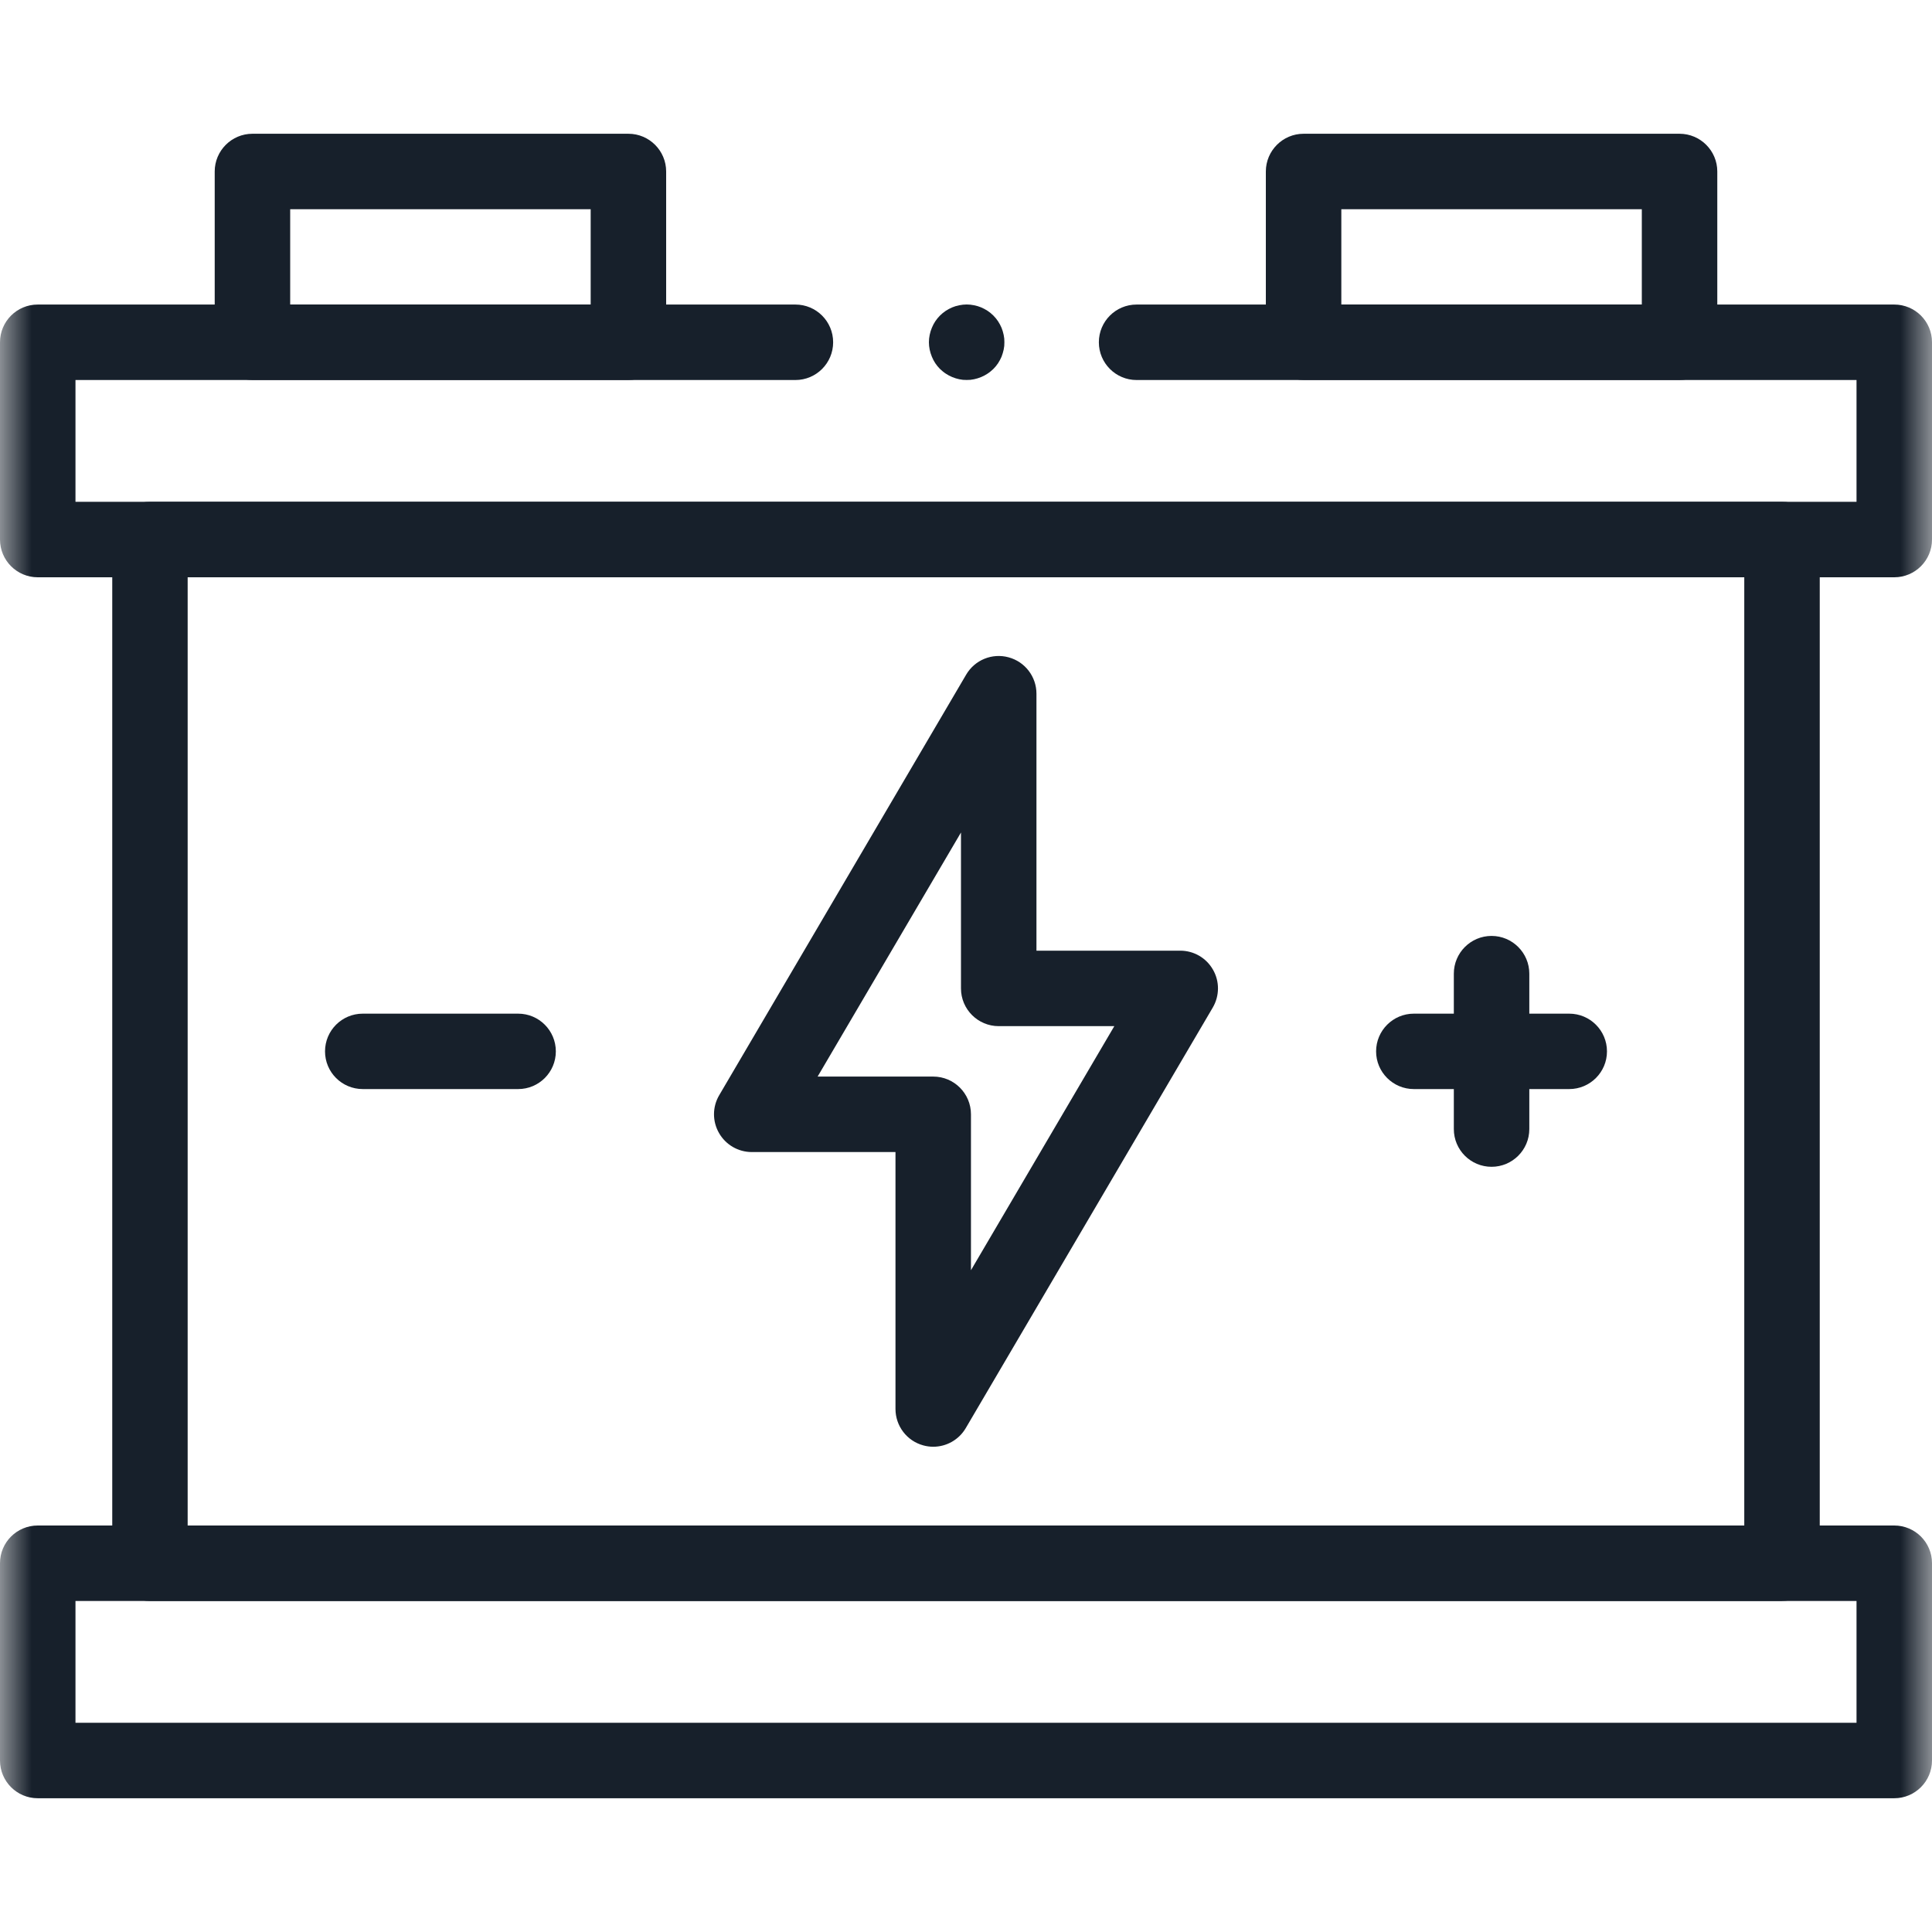
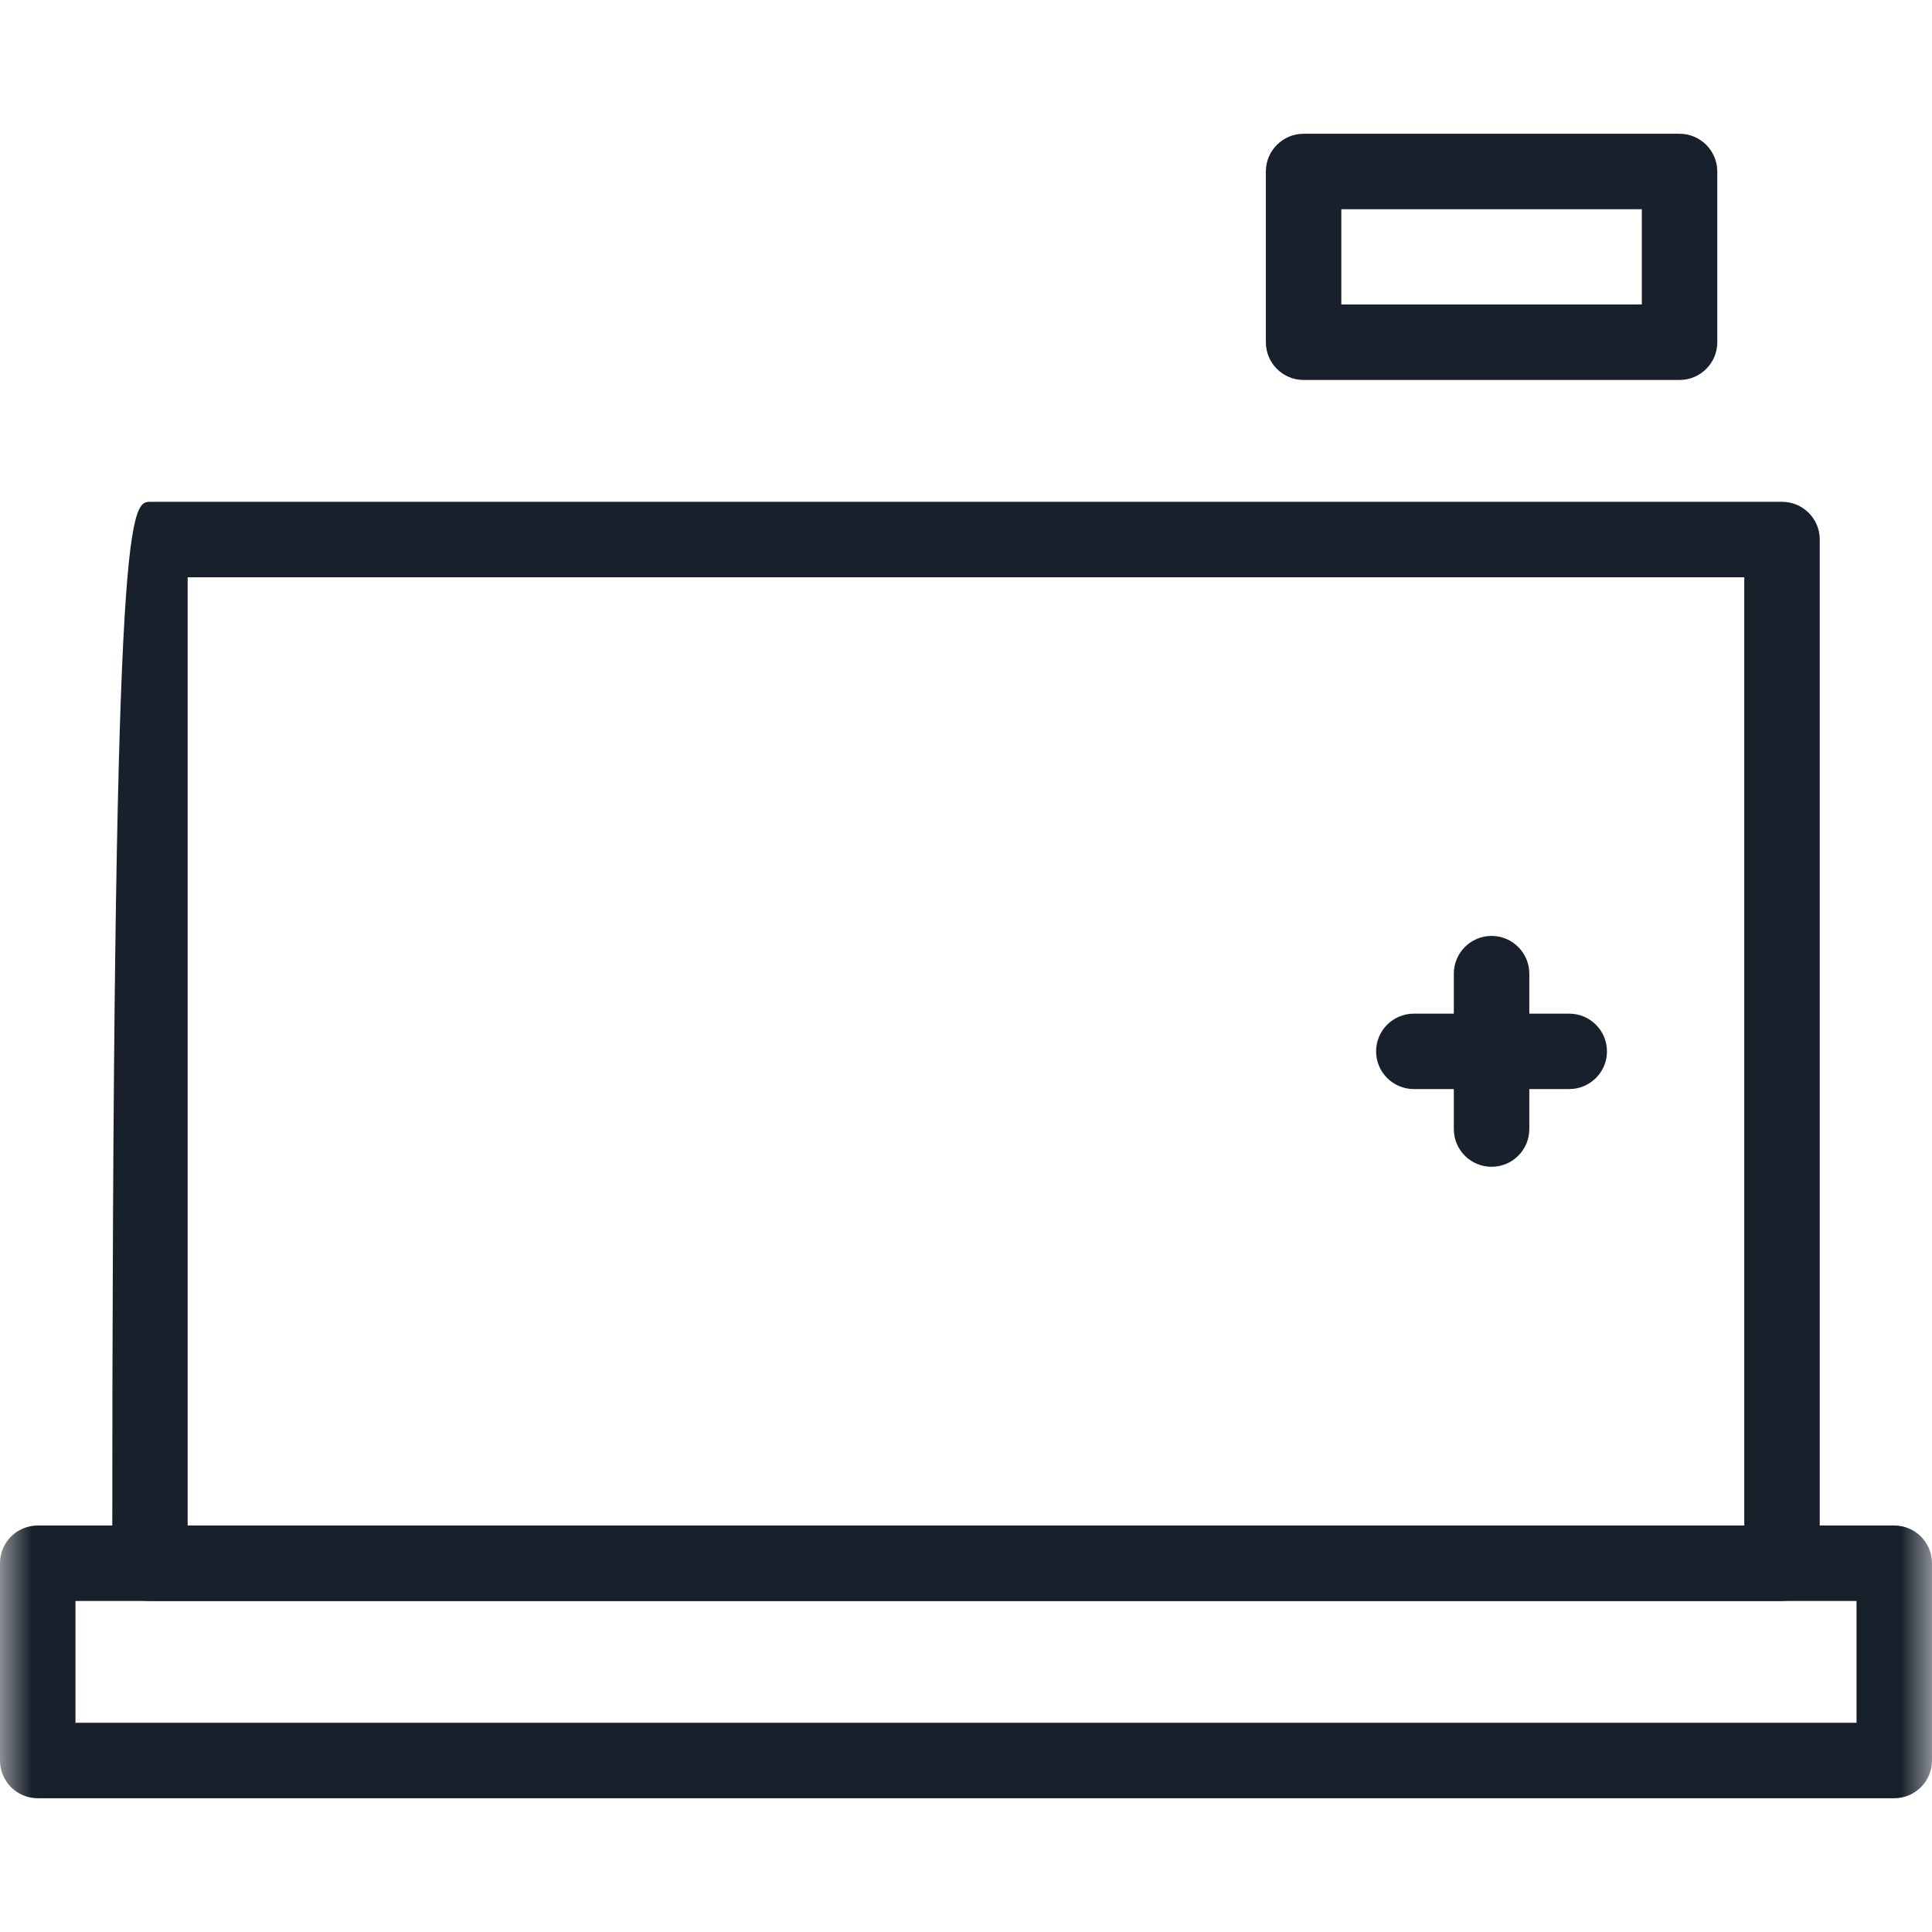
<svg xmlns="http://www.w3.org/2000/svg" width="30" height="30" viewBox="0 0 30 30" fill="none">
  <g clip-path="url(#clip0_320_1846)">
    <mask id="mask0_320_1846" style="mask-type:luminance" maskUnits="userSpaceOnUse" x="0" y="0" width="30" height="30">
      <path d="M30 0H0V30H30V0Z" fill="white" />
    </mask>
    <g mask="url(#mask0_320_1846)">
      <path d="M29.414 27.923H0.586C0.262 27.923 0 27.66 0 27.337V24.273C0 23.95 0.262 23.688 0.586 23.688H29.414C29.737 23.688 30 23.95 30 24.273V27.337C30 27.66 29.737 27.923 29.414 27.923ZM1.172 26.751H28.828V24.86H1.172V26.751Z" fill="#17202B" />
-       <path d="M27.671 24.86H2.328C2.005 24.86 1.743 24.597 1.743 24.274V8.377C1.743 8.054 2.005 7.792 2.328 7.792H27.671C27.995 7.792 28.257 8.054 28.257 8.377V24.274C28.257 24.597 27.995 24.859 27.671 24.859V24.86ZM2.914 23.688H27.085V8.964H2.914V23.688Z" fill="#17202B" />
+       <path d="M27.671 24.86H2.328C2.005 24.86 1.743 24.597 1.743 24.274C1.743 8.054 2.005 7.792 2.328 7.792H27.671C27.995 7.792 28.257 8.054 28.257 8.377V24.274C28.257 24.597 27.995 24.859 27.671 24.859V24.86ZM2.914 23.688H27.085V8.964H2.914V23.688Z" fill="#17202B" />
    </g>
-     <path d="M9.758 5.9H3.92C3.597 5.9 3.334 5.638 3.334 5.314V2.663C3.334 2.34 3.597 2.077 3.92 2.077H9.758C10.081 2.077 10.344 2.34 10.344 2.663V5.314C10.344 5.638 10.081 5.9 9.758 5.9ZM4.506 4.728H9.172V3.249H4.506V4.728Z" fill="#17202B" />
    <path d="M26.08 5.9H20.242C19.919 5.9 19.656 5.638 19.656 5.314V2.663C19.656 2.34 19.919 2.077 20.242 2.077H26.08C26.403 2.077 26.666 2.34 26.666 2.663V5.314C26.666 5.638 26.403 5.9 26.08 5.9ZM20.828 4.728H25.494V3.249H20.828V4.728Z" fill="#17202B" />
-     <path d="M14.491 22.465C14.44 22.465 14.388 22.458 14.337 22.444C14.082 22.375 13.905 22.143 13.905 21.878V17.889H11.673C11.463 17.889 11.269 17.776 11.165 17.594C11.06 17.412 11.061 17.187 11.168 17.006L15.003 10.475C15.137 10.247 15.407 10.137 15.662 10.207C15.917 10.276 16.094 10.508 16.094 10.772V14.762H18.327C18.537 14.762 18.731 14.874 18.835 15.057C18.94 15.239 18.938 15.463 18.832 15.645L14.996 22.176C14.889 22.358 14.695 22.465 14.491 22.465ZM12.696 16.717H14.491C14.815 16.717 15.077 16.98 15.077 17.303V19.724L17.303 15.934H15.508C15.185 15.934 14.922 15.672 14.922 15.348V12.927L12.696 16.717Z" fill="#17202B" />
    <path d="M23.161 18.118C22.837 18.118 22.575 17.856 22.575 17.532V15.119C22.575 14.796 22.837 14.533 23.161 14.533C23.484 14.533 23.747 14.796 23.747 15.119V17.532C23.747 17.856 23.484 18.118 23.161 18.118Z" fill="#17202B" />
    <path d="M24.367 16.911H21.954C21.631 16.911 21.368 16.649 21.368 16.326C21.368 16.002 21.631 15.74 21.954 15.74H24.367C24.69 15.74 24.953 16.002 24.953 16.326C24.953 16.649 24.69 16.911 24.367 16.911Z" fill="#17202B" />
-     <path d="M8.046 16.911H5.633C5.309 16.911 5.047 16.649 5.047 16.326C5.047 16.002 5.309 15.74 5.633 15.74H8.046C8.369 15.74 8.631 16.002 8.631 16.326C8.631 16.649 8.369 16.911 8.046 16.911Z" fill="#17202B" />
    <mask id="mask1_320_1846" style="mask-type:luminance" maskUnits="userSpaceOnUse" x="0" y="0" width="30" height="30">
      <path d="M30 0H0V30H30V0Z" fill="white" />
    </mask>
    <g mask="url(#mask1_320_1846)">
-       <path d="M29.414 8.964H0.586C0.262 8.964 0 8.701 0 8.378V5.315C0 4.991 0.262 4.729 0.586 4.729H12.351C12.675 4.729 12.937 4.991 12.937 5.315C12.937 5.638 12.675 5.901 12.351 5.901H1.172V7.792H28.828V5.901H17.649C17.325 5.901 17.063 5.638 17.063 5.315C17.063 4.991 17.325 4.729 17.649 4.729H29.414C29.738 4.729 30 4.991 30 5.315V8.378C30 8.701 29.738 8.964 29.414 8.964H29.414Z" fill="#17202B" />
-     </g>
-     <path d="M15.011 5.9C14.991 5.9 14.972 5.899 14.953 5.898C14.934 5.895 14.915 5.893 14.896 5.889C14.858 5.881 14.822 5.87 14.786 5.855C14.751 5.841 14.717 5.822 14.685 5.801C14.669 5.791 14.654 5.779 14.639 5.767C14.624 5.755 14.61 5.742 14.596 5.729C14.582 5.715 14.57 5.701 14.557 5.686C14.546 5.671 14.534 5.655 14.523 5.64C14.502 5.608 14.484 5.574 14.47 5.539C14.455 5.503 14.444 5.466 14.436 5.429C14.432 5.41 14.429 5.391 14.427 5.372C14.426 5.353 14.424 5.333 14.424 5.314C14.424 5.295 14.426 5.276 14.427 5.257C14.429 5.238 14.432 5.219 14.436 5.2C14.444 5.162 14.455 5.125 14.47 5.09C14.484 5.055 14.502 5.021 14.523 4.989C14.534 4.973 14.545 4.958 14.557 4.943C14.57 4.928 14.582 4.914 14.596 4.9C14.61 4.886 14.624 4.874 14.639 4.861C14.654 4.849 14.669 4.838 14.685 4.827C14.717 4.806 14.751 4.788 14.786 4.773C14.822 4.758 14.858 4.747 14.896 4.74C14.915 4.736 14.934 4.733 14.953 4.731C14.991 4.727 15.03 4.727 15.068 4.731C15.087 4.733 15.106 4.736 15.125 4.74C15.162 4.747 15.199 4.758 15.235 4.773C15.27 4.788 15.304 4.806 15.336 4.827C15.352 4.838 15.367 4.849 15.382 4.861C15.397 4.874 15.411 4.886 15.425 4.9C15.438 4.914 15.451 4.928 15.464 4.943C15.476 4.958 15.487 4.973 15.498 4.989C15.519 5.021 15.537 5.055 15.552 5.09C15.566 5.125 15.577 5.162 15.585 5.2C15.589 5.219 15.591 5.238 15.594 5.257C15.595 5.276 15.596 5.295 15.596 5.314C15.596 5.334 15.595 5.353 15.594 5.372C15.591 5.391 15.589 5.41 15.585 5.429C15.577 5.466 15.566 5.503 15.552 5.539C15.537 5.574 15.519 5.608 15.498 5.64C15.487 5.655 15.476 5.671 15.464 5.686C15.451 5.701 15.438 5.715 15.425 5.729C15.411 5.742 15.397 5.755 15.382 5.767C15.367 5.779 15.352 5.791 15.336 5.801C15.304 5.822 15.27 5.841 15.235 5.855C15.199 5.87 15.162 5.881 15.125 5.889C15.106 5.893 15.087 5.895 15.068 5.898C15.049 5.899 15.029 5.9 15.011 5.9Z" fill="#17202B" />
+       </g>
  </g>
  <defs>
    <clipPath id="clip0_320_1846">
      <rect width="30" height="30" fill="white" />
    </clipPath>
  </defs>
</svg>